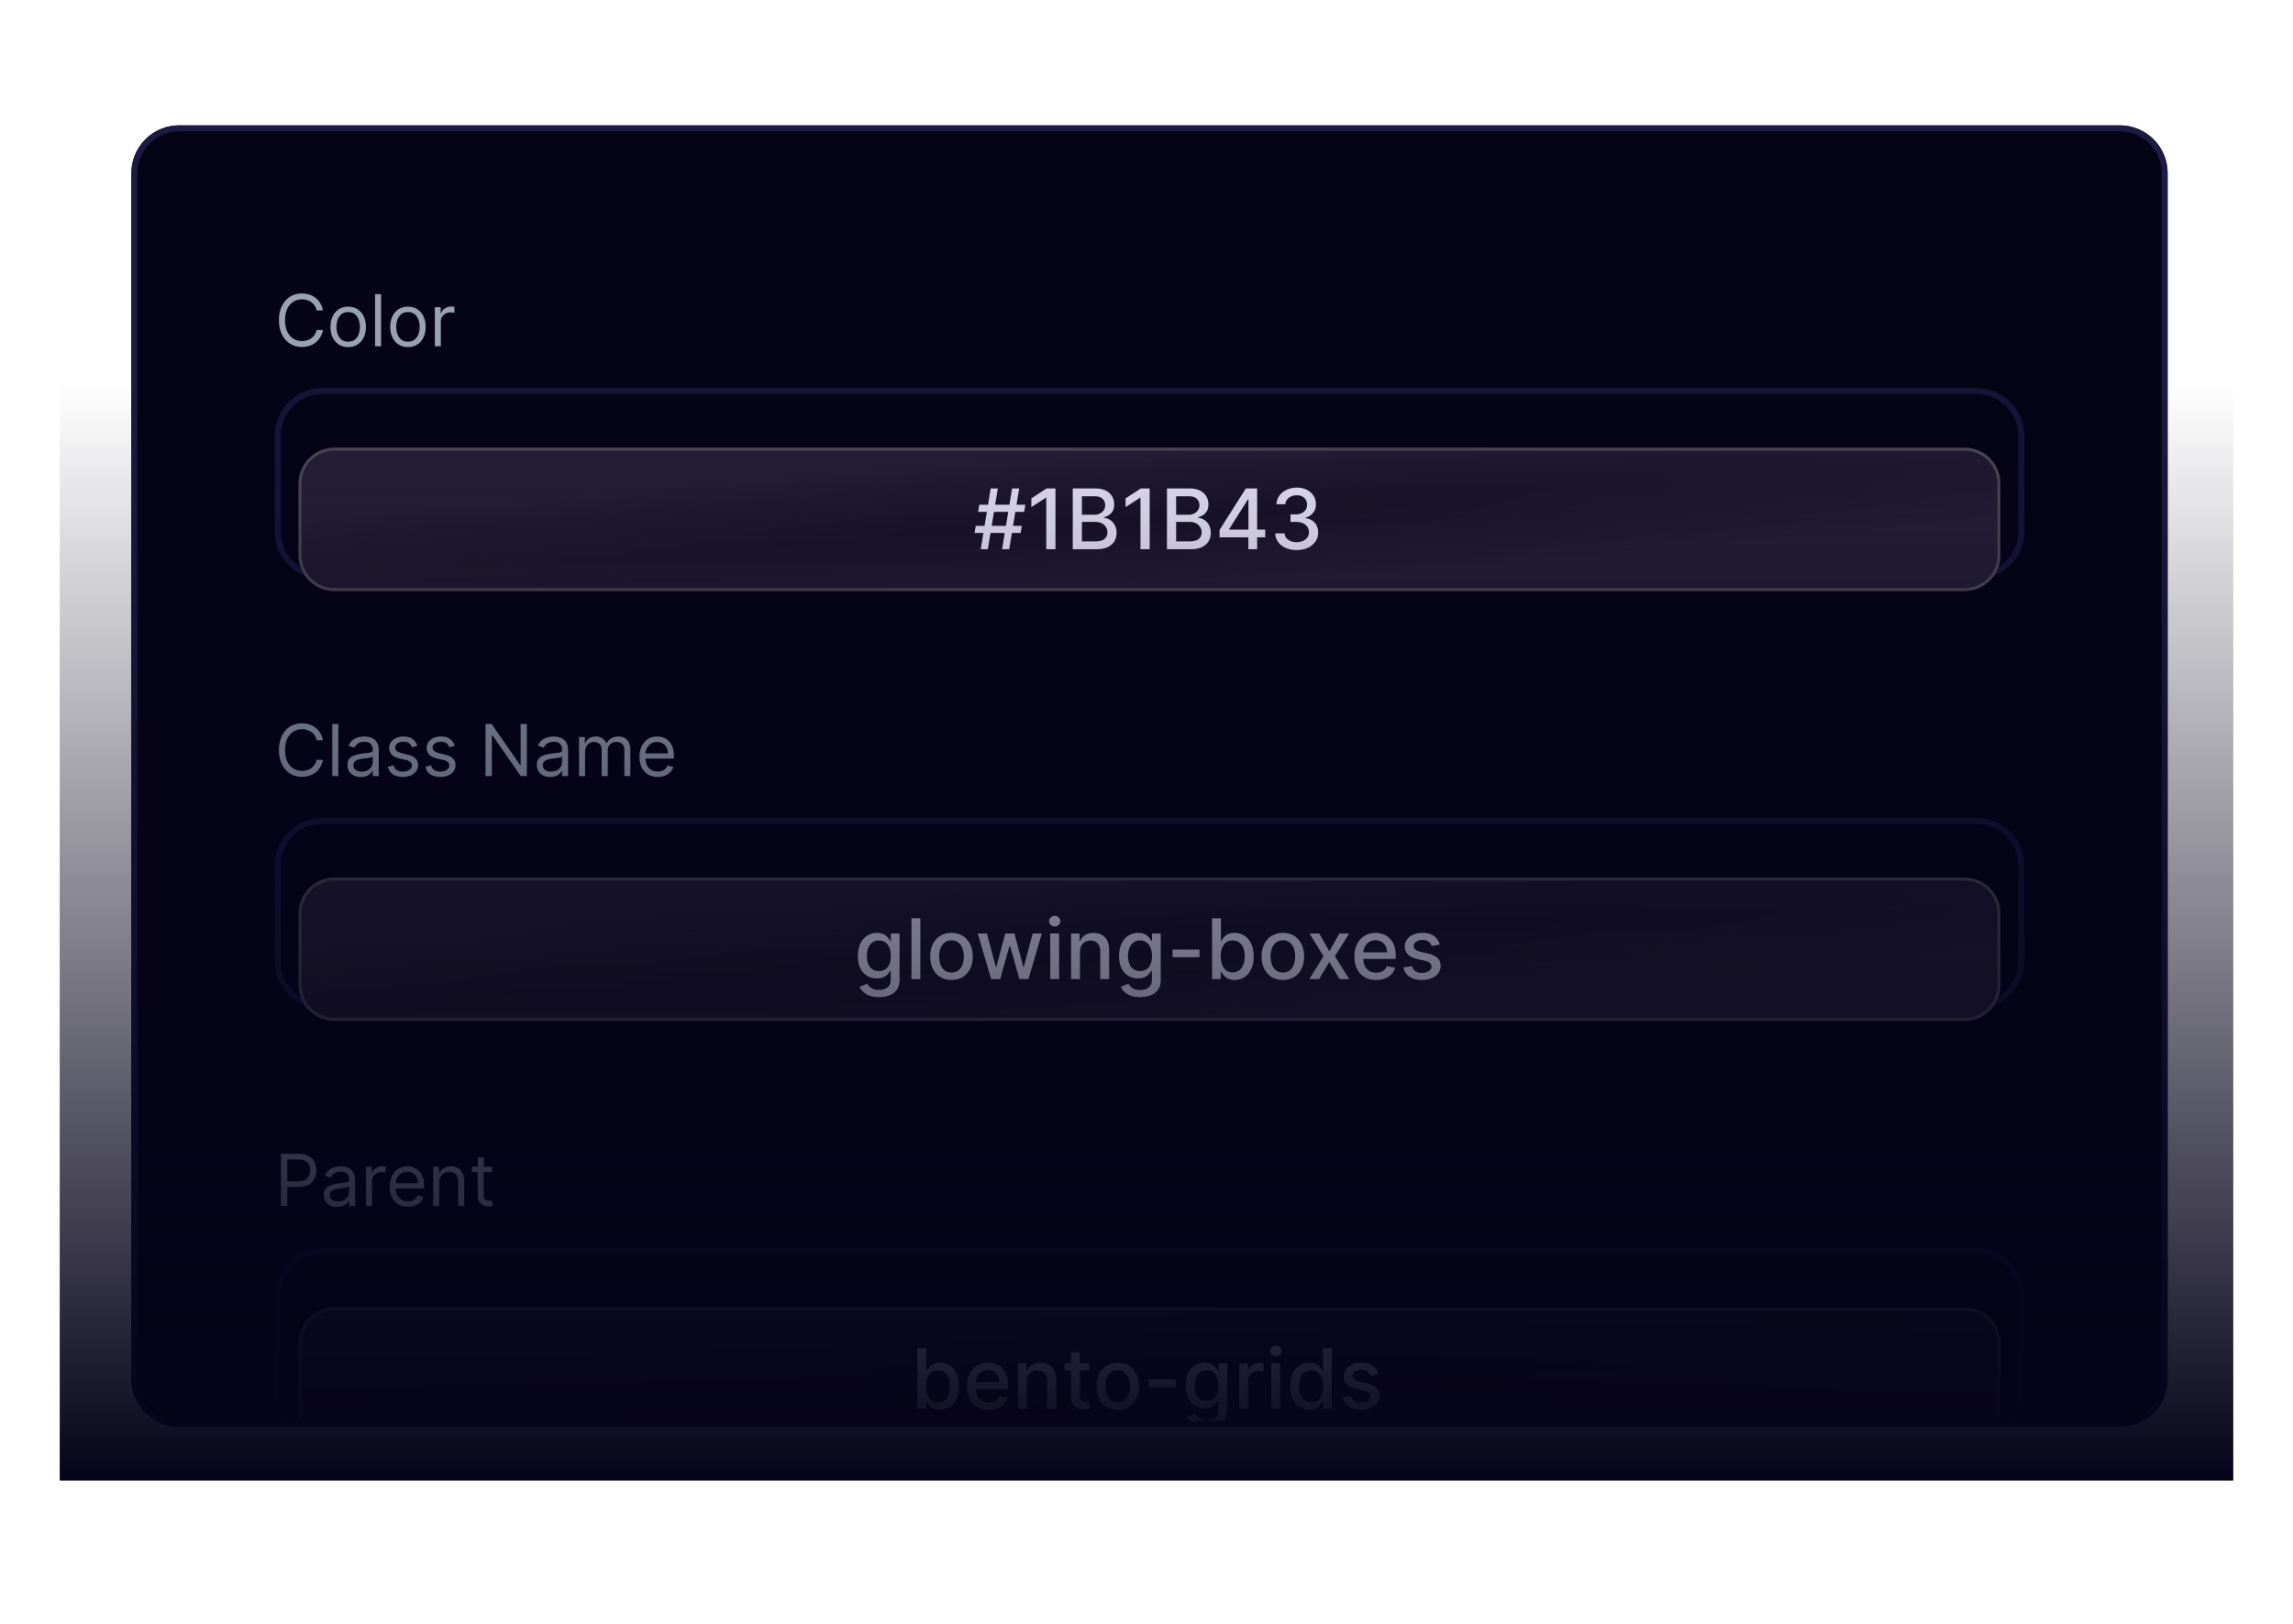
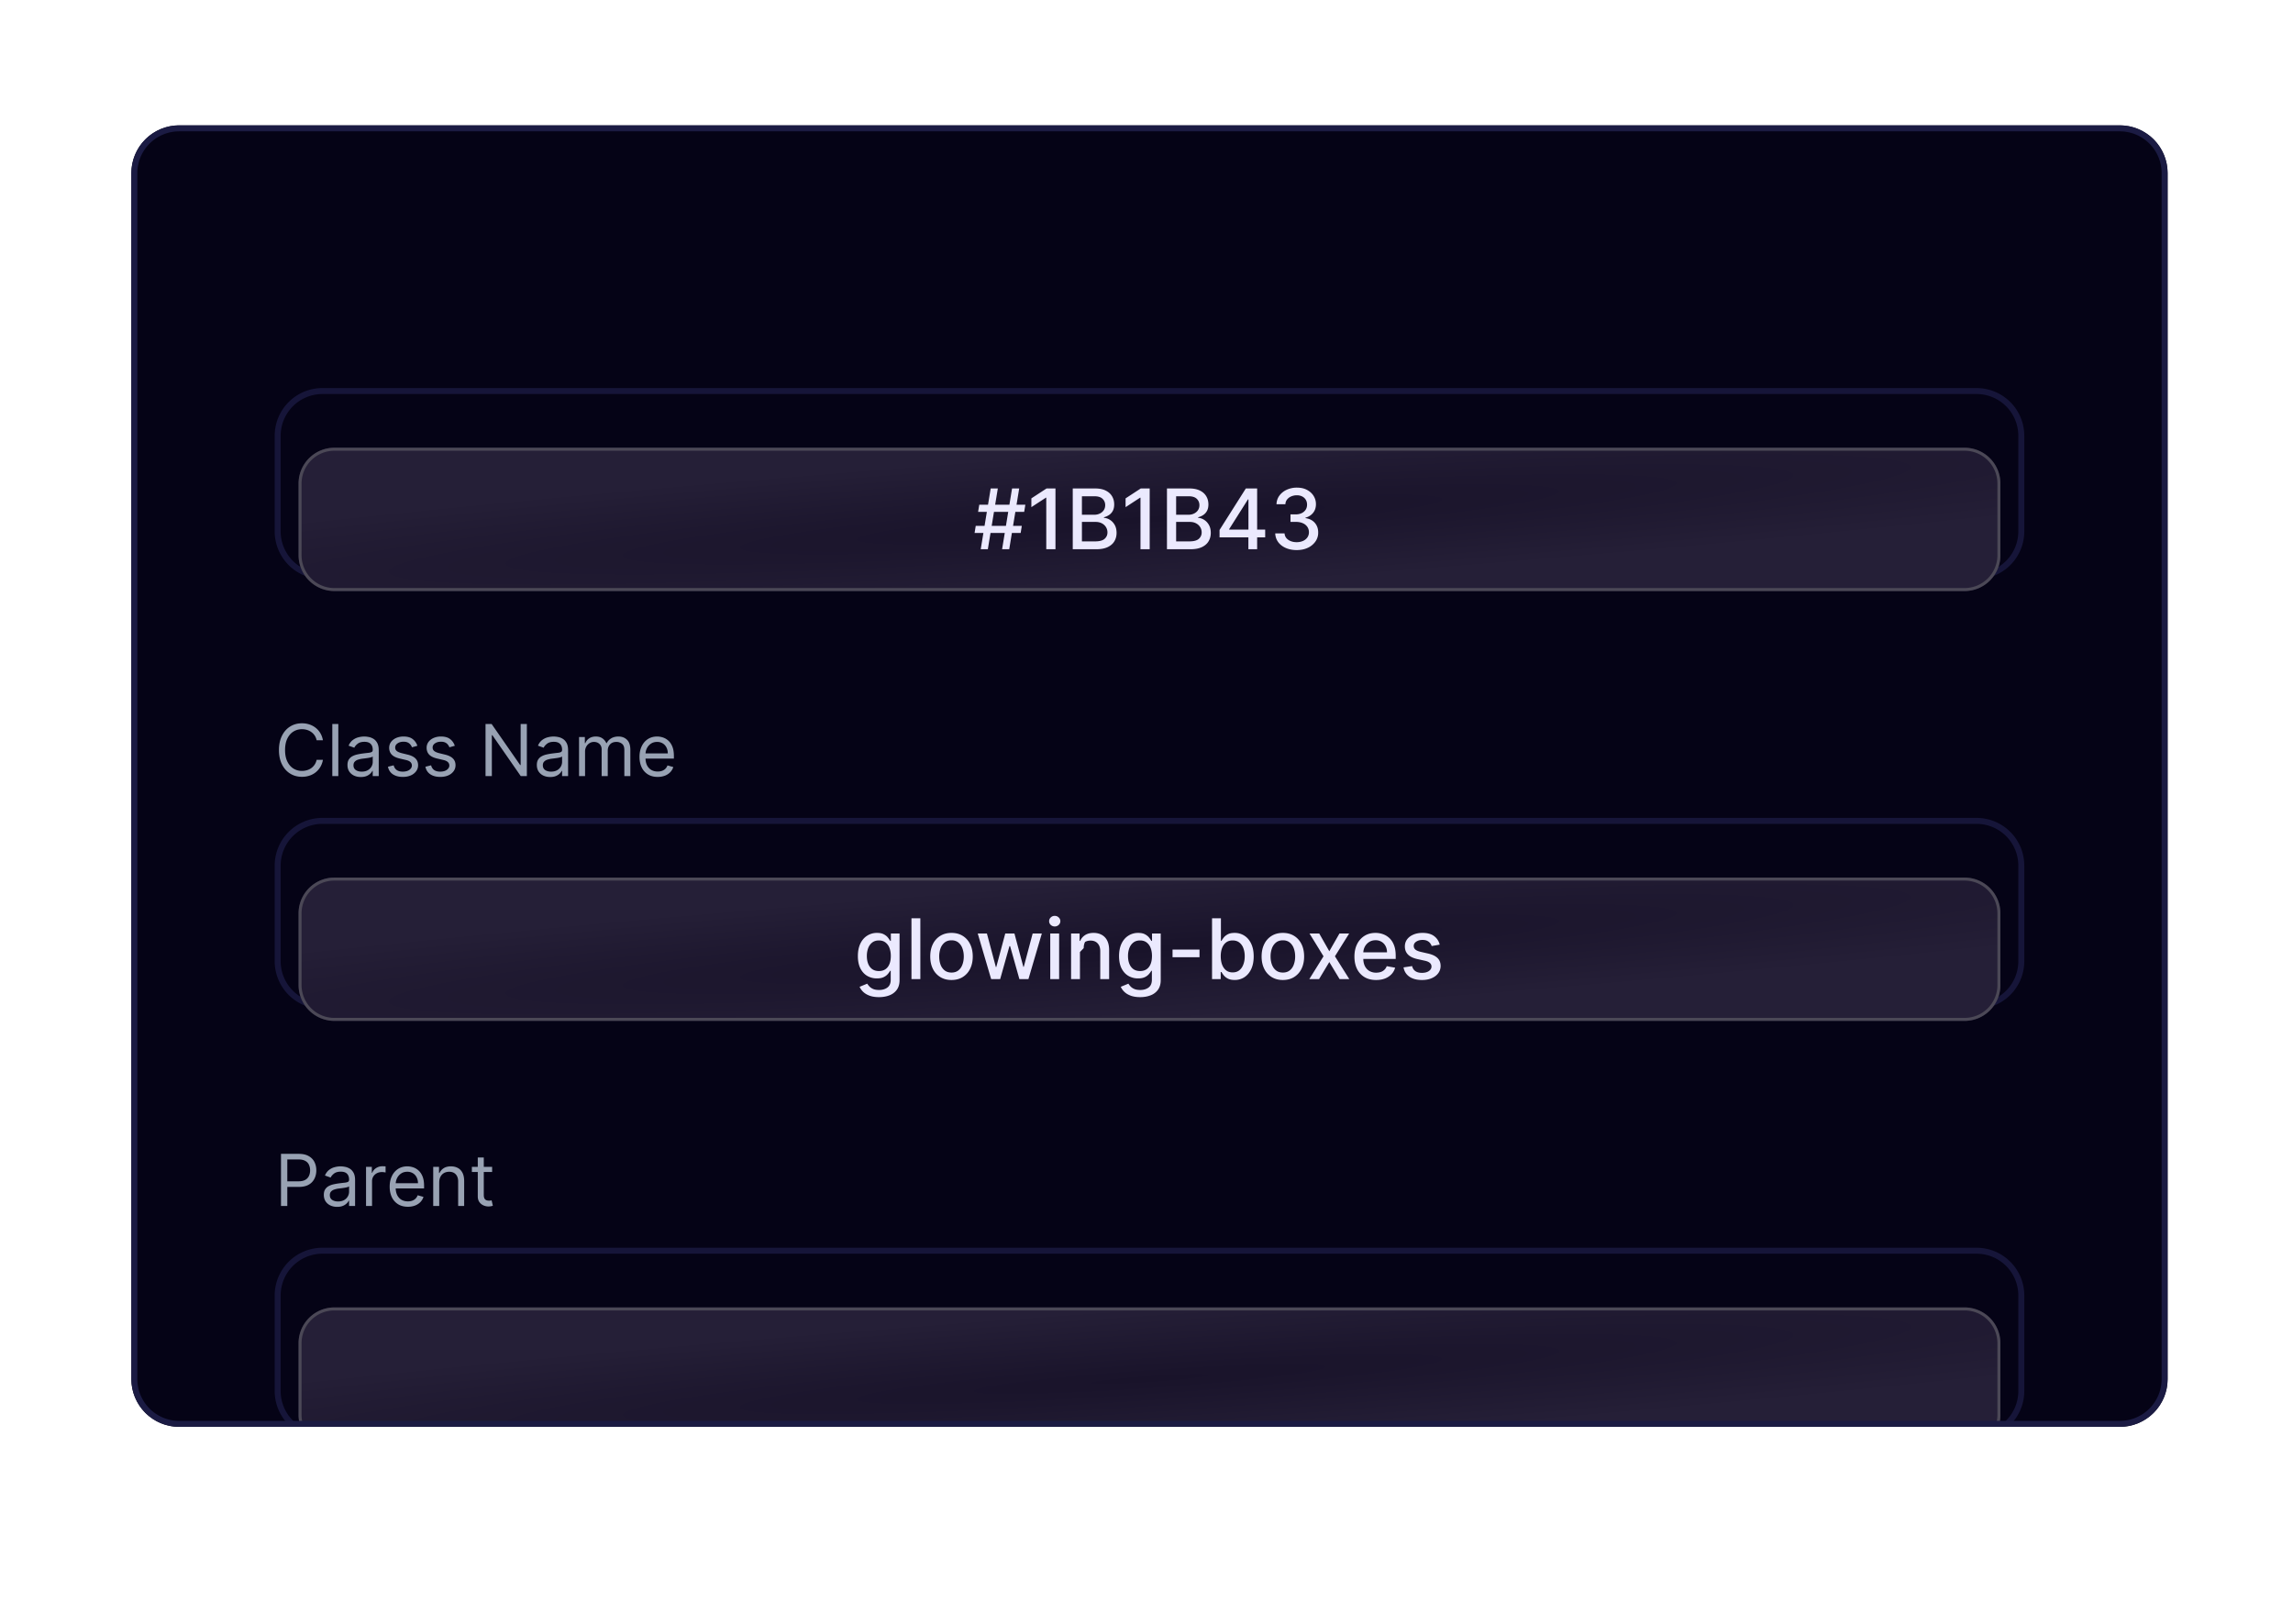
<svg xmlns="http://www.w3.org/2000/svg" width="384" height="272" fill="none">
  <g clip-path="url(#a)">
    <path fill="#050316" d="M22 29a8 8 0 0 1 8-8h325a8 8 0 0 1 8 8v202a8 8 0 0 1-8 8H30a8 8 0 0 1-8-8V29z" />
-     <path fill="#98A2B3" d="M54.08 52h-1.057a2.196 2.196 0 0 0-.89-1.38 2.385 2.385 0 0 0-.73-.359 2.908 2.908 0 0 0-.835-.119c-.528 0-1.007.134-1.436.4-.426.268-.765.661-1.018 1.181-.25.52-.375 1.158-.375 1.913 0 .756.125 1.394.375 1.914.253.52.592.913 1.018 1.18.43.267.908.4 1.436.4.29 0 .568-.04.835-.119.267-.08.51-.197.73-.353a2.245 2.245 0 0 0 .89-1.385h1.056a3.52 3.52 0 0 1-.434 1.197 3.273 3.273 0 0 1-1.837 1.458c-.386.127-.8.191-1.24.191-.744 0-1.406-.181-1.986-.545-.58-.364-1.035-.88-1.367-1.551-.333-.67-.5-1.466-.5-2.387 0-.92.167-1.716.5-2.386.332-.67.788-1.188 1.367-1.551.58-.364 1.242-.546 1.986-.546.44 0 .854.064 1.24.192.39.128.74.316 1.053.563.312.244.574.542.784.895.21.349.355.748.434 1.197zm4.23 6.136c-.59 0-1.11-.14-1.555-.422a2.866 2.866 0 0 1-1.04-1.18c-.247-.506-.37-1.096-.37-1.773 0-.681.123-1.277.37-1.785a2.86 2.86 0 0 1 1.04-1.185c.446-.281.964-.422 1.555-.422.59 0 1.108.14 1.551.422a2.82 2.82 0 0 1 1.04 1.185c.25.508.375 1.104.375 1.785 0 .676-.125 1.267-.375 1.773-.247.506-.594.9-1.04 1.18-.443.282-.96.422-1.551.422zm0-.903c.449 0 .818-.115 1.108-.345.29-.23.504-.533.643-.908.14-.375.21-.781.21-1.219 0-.437-.07-.845-.21-1.223a2.061 2.061 0 0 0-.643-.916c-.29-.233-.66-.35-1.108-.35-.449 0-.818.117-1.108.35a2.06 2.06 0 0 0-.643.916 3.51 3.51 0 0 0-.21 1.223c0 .438.07.844.21 1.22.139.374.353.677.643.907.29.23.66.345 1.108.345zm5.507-7.96V58H62.81v-8.727h1.006zm4.5 8.863c-.59 0-1.108-.14-1.555-.422a2.866 2.866 0 0 1-1.04-1.18c-.246-.506-.37-1.096-.37-1.773 0-.681.123-1.277.37-1.785a2.86 2.86 0 0 1 1.04-1.185c.447-.281.965-.422 1.556-.422.59 0 1.108.14 1.551.422a2.82 2.82 0 0 1 1.04 1.185c.25.508.375 1.104.375 1.785 0 .676-.125 1.267-.375 1.773-.247.506-.594.9-1.04 1.18-.443.282-.96.422-1.551.422zm0-.903c.45 0 .819-.115 1.109-.345.29-.23.504-.533.643-.908.14-.375.21-.781.21-1.219 0-.437-.07-.845-.21-1.223a2.06 2.06 0 0 0-.643-.916c-.29-.233-.66-.35-1.108-.35-.449 0-.818.117-1.108.35a2.06 2.06 0 0 0-.644.916 3.51 3.51 0 0 0-.208 1.223c0 .438.07.844.208 1.22.14.374.354.677.644.907.29.23.659.345 1.108.345zM72.82 58v-6.545h.971v.988h.069c.119-.324.335-.587.647-.788a1.907 1.907 0 0 1 1.057-.303 10.862 10.862 0 0 1 .529.017v1.023a2.982 2.982 0 0 0-.235-.038c-.12-.02-.245-.03-.379-.03-.318 0-.602.067-.852.2a1.47 1.47 0 0 0-.801 1.334V58H72.82z" />
    <path stroke="#161539" d="M54 65.5h277a7.5 7.5 0 0 1 7.5 7.5v16a7.5 7.5 0 0 1-7.5 7.5H54a7.5 7.5 0 0 1-7.5-7.5V73a7.5 7.5 0 0 1 7.5-7.5z" />
    <g filter="url(#b)">
      <path fill="url(#c)" d="M50 75a6 6 0 0 1 6-6h273a6 6 0 0 1 6 6v12a6 6 0 0 1-6 6H56a6 6 0 0 1-6-6V75z" />
      <path stroke="#4B4856" stroke-width=".5" d="M56 69.25h273a5.75 5.75 0 0 1 5.75 5.75v12a5.75 5.75 0 0 1-5.75 5.75H56A5.75 5.75 0 0 1 50.25 87V75A5.75 5.75 0 0 1 56 69.25z" />
      <path fill="#EBE9FE" d="m167.817 86 1.671-10.182h1.193L169.011 86h-1.194zm-4.608-2.724.194-1.194h7.716l-.194 1.194h-7.716zM164.238 86l1.67-10.182h1.194L165.431 86h-1.193zm-.438-6.264.194-1.193h7.716l-.194 1.193H163.8zm12.956-3.918V86h-1.541v-8.64h-.059l-2.437 1.59v-1.47l2.541-1.66h1.496zM179.65 86V75.818h3.729c.722 0 1.32.12 1.794.358.474.236.829.555 1.064.96.236.4.353.853.353 1.357 0 .424-.078.782-.233 1.074-.156.288-.365.52-.627.696a2.75 2.75 0 0 1-.855.378v.1c.338.016.668.125.989.327.325.199.594.482.806.85.212.368.318.816.318 1.343 0 .52-.123.987-.368 1.402-.242.41-.616.737-1.124.979-.507.239-1.155.358-1.943.358h-3.903zm1.536-1.317h2.217c.736 0 1.263-.143 1.581-.428.319-.285.478-.641.478-1.069 0-.321-.082-.616-.244-.885a1.736 1.736 0 0 0-.696-.641c-.298-.16-.653-.239-1.064-.239h-2.272v3.261zm0-4.46h2.058c.345 0 .655-.066.93-.199a1.62 1.62 0 0 0 .661-.557c.166-.242.249-.527.249-.855 0-.42-.148-.774-.443-1.059-.295-.285-.747-.427-1.357-.427h-2.098v3.097zm11.348-4.405V86h-1.541v-8.64h-.06l-2.436 1.59v-1.47l2.54-1.66h1.497zM195.427 86V75.818h3.729c.722 0 1.321.12 1.795.358.474.236.828.555 1.064.96.235.4.353.853.353 1.357 0 .424-.078.782-.234 1.074-.156.288-.365.52-.627.696a2.75 2.75 0 0 1-.855.378v.1c.338.016.668.125.99.327.325.199.593.482.805.85.212.368.318.816.318 1.343 0 .52-.122.987-.368 1.402-.242.41-.616.737-1.123.979-.507.239-1.155.358-1.944.358h-3.903zm1.536-1.317h2.218c.736 0 1.263-.143 1.581-.428.318-.285.477-.641.477-1.069 0-.321-.081-.616-.244-.885a1.736 1.736 0 0 0-.696-.641c-.298-.16-.653-.239-1.064-.239h-2.272v3.261zm0-4.46h2.059c.344 0 .654-.066.929-.199.279-.132.499-.318.662-.557a1.48 1.48 0 0 0 .248-.855c0-.42-.147-.774-.442-1.059-.295-.285-.748-.427-1.358-.427h-2.098v3.097zm7.271 3.788V82.77l4.4-6.95h.98v1.829h-.622l-3.147 4.981v.08h6.031v1.302h-7.642zM209.062 86v-2.367l.01-.566v-7.249h1.456V86h-1.466zm8.091.14c-.683 0-1.293-.118-1.829-.354-.534-.235-.957-.562-1.268-.98a2.6 2.6 0 0 1-.497-1.46h1.561c.02.3.121.563.303.785.186.218.427.388.726.507.298.12.63.179.994.179.401 0 .756-.07 1.064-.209a1.74 1.74 0 0 0 .731-.582 1.48 1.48 0 0 0 .263-.87 1.56 1.56 0 0 0-.263-.9 1.718 1.718 0 0 0-.761-.616c-.331-.15-.732-.224-1.203-.224h-.86v-1.253h.86c.378 0 .709-.068.994-.203.289-.136.514-.325.677-.567.162-.246.243-.532.243-.86 0-.315-.071-.589-.214-.82a1.436 1.436 0 0 0-.596-.552 1.938 1.938 0 0 0-.905-.2 2.35 2.35 0 0 0-.93.185 1.708 1.708 0 0 0-.696.517 1.328 1.328 0 0 0-.288.8h-1.487a2.51 2.51 0 0 1 .488-1.452 3.142 3.142 0 0 1 1.233-.979 4.01 4.01 0 0 1 1.7-.353c.653 0 1.216.128 1.69.383.477.252.845.588 1.104 1.009.262.421.391.882.388 1.382.003.57-.156 1.054-.478 1.452a2.312 2.312 0 0 1-1.272.8v.08c.676.103 1.199.371 1.571.805.374.434.56.973.556 1.616a2.51 2.51 0 0 1-.467 1.506 3.174 3.174 0 0 1-1.278 1.05c-.54.251-1.158.377-1.854.377z" />
    </g>
    <path fill="#98A2B3" d="M54.08 124h-1.057a2.194 2.194 0 0 0-.89-1.381 2.399 2.399 0 0 0-.73-.358 2.929 2.929 0 0 0-.835-.119c-.528 0-1.007.134-1.436.401-.426.267-.765.66-1.018 1.18-.25.52-.375 1.158-.375 1.913 0 .756.125 1.394.375 1.914.253.52.592.913 1.018 1.18.43.267.908.401 1.436.401.29 0 .568-.04.835-.12.267-.079.51-.197.73-.353a2.246 2.246 0 0 0 .89-1.385h1.056a3.509 3.509 0 0 1-.434 1.197 3.274 3.274 0 0 1-1.837 1.458c-.386.127-.8.191-1.24.191-.744 0-1.406-.181-1.986-.545-.58-.364-1.035-.881-1.367-1.551-.333-.671-.5-1.466-.5-2.387 0-.92.167-1.716.5-2.386.332-.67.788-1.188 1.367-1.551.58-.364 1.242-.546 1.986-.546.44 0 .854.064 1.24.192.39.128.74.316 1.053.563a3.2 3.2 0 0 1 .784.895c.21.349.355.748.434 1.197zm2.577-2.727V130H55.65v-8.727h1.006zm3.768 8.88c-.415 0-.791-.078-1.13-.234a1.939 1.939 0 0 1-.805-.686c-.199-.301-.298-.665-.298-1.091 0-.375.074-.679.221-.912.148-.236.346-.42.593-.554a3.12 3.12 0 0 1 .818-.298c.301-.068.604-.122.907-.162.398-.051.72-.09.968-.115.25-.029.432-.075.545-.141.117-.065.175-.179.175-.341v-.034c0-.42-.115-.747-.345-.98-.227-.233-.573-.349-1.036-.349-.48 0-.856.105-1.129.315-.273.21-.464.435-.575.673l-.955-.341c.17-.397.398-.707.682-.929.287-.224.6-.38.938-.468a3.89 3.89 0 0 1 1.005-.137 4 4 0 0 1 .725.077c.275.048.54.149.797.303.258.153.473.385.643.694.17.31.256.725.256 1.245V130h-1.006v-.886h-.051a1.773 1.773 0 0 1-.341.456 1.97 1.97 0 0 1-.635.413c-.264.114-.587.17-.967.17zm.153-.903c.398 0 .733-.078 1.006-.234.275-.157.483-.358.622-.605.142-.248.213-.508.213-.78v-.921c-.043.051-.136.098-.281.141a4.65 4.65 0 0 1-.494.106 21.062 21.062 0 0 1-.964.128 3.89 3.89 0 0 0-.733.166 1.261 1.261 0 0 0-.545.337c-.136.148-.205.349-.205.605 0 .35.13.614.388.793.262.176.593.264.993.264zm9.319-4.33-.904.256a1.69 1.69 0 0 0-.251-.439 1.22 1.22 0 0 0-.443-.358c-.188-.093-.428-.14-.72-.14-.401 0-.735.092-1.002.277-.264.181-.396.413-.396.694 0 .25.09.448.273.593.181.144.465.265.852.362l.971.238c.586.142 1.022.36 1.309.652.287.29.43.664.43 1.121 0 .375-.108.71-.324 1.006a2.156 2.156 0 0 1-.895.699c-.383.17-.83.255-1.338.255-.668 0-1.22-.145-1.657-.434-.438-.29-.715-.713-.832-1.27l.955-.239c.091.352.263.617.516.793.255.176.59.264 1.001.264.469 0 .841-.099 1.117-.298.278-.202.417-.443.417-.725a.762.762 0 0 0-.238-.571c-.16-.156-.404-.272-.733-.349l-1.091-.256c-.6-.142-1.04-.362-1.321-.66-.279-.302-.418-.678-.418-1.13 0-.369.104-.696.311-.98.21-.284.496-.507.857-.669a3.006 3.006 0 0 1 1.236-.243c.647 0 1.156.142 1.525.426.372.285.636.66.793 1.125zm6.27 0-.904.256a1.686 1.686 0 0 0-.252-.439 1.222 1.222 0 0 0-.443-.358c-.187-.093-.427-.14-.72-.14-.4 0-.734.092-1.001.277-.265.181-.397.413-.397.694 0 .25.091.448.273.593.182.144.466.265.852.362l.972.238c.585.142 1.021.36 1.308.652.287.29.43.664.43 1.121 0 .375-.107.71-.323 1.006a2.155 2.155 0 0 1-.895.699c-.384.17-.83.255-1.338.255-.668 0-1.22-.145-1.658-.434-.438-.29-.715-.713-.83-1.27l.954-.239c.09.352.262.617.515.793.256.176.59.264 1.002.264.468 0 .84-.099 1.116-.298.278-.202.418-.443.418-.725a.762.762 0 0 0-.239-.571c-.159-.156-.403-.272-.733-.349l-1.09-.256c-.6-.142-1.04-.362-1.322-.66-.278-.302-.417-.678-.417-1.13 0-.369.103-.696.31-.98.21-.284.496-.507.857-.669a3.007 3.007 0 0 1 1.236-.243c.648 0 1.156.142 1.526.426.372.285.636.66.792 1.125zm12.064-3.647V130H87.21l-4.756-6.852h-.085V130H81.31v-8.727h1.022l4.773 6.869h.085v-6.869h1.04zm3.905 8.88c-.415 0-.791-.078-1.13-.234a1.94 1.94 0 0 1-.805-.686c-.199-.301-.298-.665-.298-1.091 0-.375.074-.679.221-.912.148-.236.346-.42.593-.554a3.12 3.12 0 0 1 .818-.298 10.1 10.1 0 0 1 .907-.162c.398-.051.72-.09.968-.115.25-.029.432-.075.545-.141.117-.065.175-.179.175-.341v-.034c0-.42-.115-.747-.345-.98-.227-.233-.573-.349-1.036-.349-.48 0-.856.105-1.129.315-.273.21-.465.435-.575.673l-.955-.341c.17-.397.398-.707.682-.929.287-.224.6-.38.938-.468a3.89 3.89 0 0 1 1.005-.137 4 4 0 0 1 .725.077c.275.048.54.149.797.303.258.153.473.385.643.694.17.31.256.725.256 1.245V130H94.13v-.886h-.051a1.77 1.77 0 0 1-.341.456c-.16.162-.37.299-.635.413-.264.114-.587.17-.967.17zm.153-.903c.398 0 .733-.078 1.006-.234a1.601 1.601 0 0 0 .835-1.385v-.921c-.043.051-.136.098-.281.141a4.63 4.63 0 0 1-.495.106 21.062 21.062 0 0 1-.963.128 3.89 3.89 0 0 0-.733.166 1.261 1.261 0 0 0-.545.337c-.136.148-.205.349-.205.605 0 .35.13.614.388.793.261.176.592.264.993.264zm4.682.75v-6.545h.972v1.022h.085a1.65 1.65 0 0 1 .66-.814c.305-.196.67-.294 1.096-.294.432 0 .791.098 1.078.294.29.194.515.465.677.814h.069c.167-.338.419-.606.754-.805.335-.202.737-.303 1.206-.303.585 0 1.064.184 1.436.55.372.364.558.93.558 1.7V130h-1.006v-4.381c0-.483-.132-.828-.396-1.035a1.462 1.462 0 0 0-.933-.311c-.46 0-.817.139-1.07.417-.253.276-.379.625-.379 1.049V130h-1.023v-4.483c0-.372-.12-.672-.362-.899-.241-.23-.552-.345-.933-.345-.261 0-.506.069-.733.209a1.575 1.575 0 0 0-.546.579 1.71 1.71 0 0 0-.204.848V130H96.97zm13.174.136c-.63 0-1.174-.139-1.632-.417a2.808 2.808 0 0 1-1.052-1.176c-.245-.506-.367-1.094-.367-1.765 0-.67.122-1.261.367-1.772.247-.515.59-.915 1.031-1.202.443-.29.96-.435 1.551-.435.341 0 .678.057 1.01.171.332.113.635.298.908.554.272.253.49.588.652 1.005.162.418.242.932.242 1.543v.426h-5.045v-.869h4.023c0-.369-.074-.699-.222-.989a1.67 1.67 0 0 0-.622-.686 1.746 1.746 0 0 0-.946-.251c-.401 0-.747.099-1.04.298a1.96 1.96 0 0 0-.669.767 2.254 2.254 0 0 0-.234 1.014v.58c0 .494.085.913.255 1.257.174.341.414.601.721.78.306.176.663.264 1.069.264.264 0 .503-.037.716-.111.216-.077.402-.19.558-.341a1.55 1.55 0 0 0 .363-.571l.971.273a2.158 2.158 0 0 1-.515.869 2.52 2.52 0 0 1-.895.58 3.33 3.33 0 0 1-1.198.204z" />
    <path stroke="#161539" d="M54 137.5h277a7.5 7.5 0 0 1 7.5 7.5v16a7.5 7.5 0 0 1-7.5 7.5H54a7.5 7.5 0 0 1-7.5-7.5v-16a7.5 7.5 0 0 1 7.5-7.5z" />
    <g filter="url(#d)">
      <path fill="url(#e)" d="M50 147a6 6 0 0 1 6-6h273a6 6 0 0 1 6 6v12a6 6 0 0 1-6 6H56a6 6 0 0 1-6-6v-12z" />
      <path stroke="#4B4856" stroke-width=".5" d="M56 141.25h273a5.75 5.75 0 0 1 5.75 5.75v12a5.75 5.75 0 0 1-5.75 5.75H56a5.75 5.75 0 0 1-5.75-5.75v-12a5.75 5.75 0 0 1 5.75-5.75z" />
-       <path fill="#EBE9FE" d="M147.201 161.023c-.607 0-1.129-.08-1.566-.239-.434-.159-.789-.369-1.064-.631a2.645 2.645 0 0 1-.616-.86l1.277-.527c.09.145.209.3.358.462.153.166.358.307.617.423.262.116.598.174 1.009.174.563 0 1.029-.138 1.397-.413.368-.272.552-.706.552-1.303v-1.501h-.095a3.374 3.374 0 0 1-.387.542 2.101 2.101 0 0 1-.687.517c-.291.146-.671.219-1.138.219a3.18 3.18 0 0 1-1.631-.423c-.48-.285-.861-.704-1.143-1.258-.279-.557-.418-1.241-.418-2.053 0-.812.138-1.508.413-2.088.278-.58.659-1.024 1.143-1.332a2.973 2.973 0 0 1 1.646-.468c.474 0 .857.08 1.148.239.292.156.519.338.681.547.166.209.294.392.383.552h.11v-1.238h1.456v7.805c0 .656-.152 1.195-.457 1.616a2.69 2.69 0 0 1-1.238.934c-.517.203-1.1.304-1.75.304zm-.015-4.37c.428 0 .789-.1 1.084-.299.298-.202.524-.49.676-.865.156-.377.234-.83.234-1.357 0-.514-.077-.966-.229-1.357a2.016 2.016 0 0 0-.671-.915c-.295-.222-.66-.333-1.094-.333-.447 0-.82.116-1.119.348-.298.229-.523.54-.676.935a3.715 3.715 0 0 0-.223 1.322c0 .501.076.94.228 1.318.153.377.378.672.676.885.302.212.673.318 1.114.318zm6.94-8.835V158h-1.486v-10.182h1.486zm5.217 10.336c-.716 0-1.341-.164-1.874-.492a3.315 3.315 0 0 1-1.243-1.377c-.295-.59-.443-1.28-.443-2.068 0-.793.148-1.485.443-2.079a3.317 3.317 0 0 1 1.243-1.382c.533-.328 1.158-.492 1.874-.492.716 0 1.341.164 1.874.492.534.329.948.789 1.243 1.382.295.594.443 1.286.443 2.079 0 .788-.148 1.478-.443 2.068a3.315 3.315 0 0 1-1.243 1.377c-.533.328-1.158.492-1.874.492zm.005-1.248c.464 0 .848-.122 1.153-.368.305-.245.531-.571.676-.979.15-.408.224-.857.224-1.347 0-.488-.074-.935-.224-1.343a2.18 2.18 0 0 0-.676-.989c-.305-.249-.689-.373-1.153-.373-.467 0-.855.124-1.164.373a2.237 2.237 0 0 0-.681.989 3.982 3.982 0 0 0-.218 1.343c0 .49.073.939.218 1.347a2.2 2.2 0 0 0 .681.979c.309.246.697.368 1.164.368zm6.637 1.094-2.247-7.636h1.536l1.496 5.608h.075l1.501-5.608h1.537l1.491 5.583h.075l1.486-5.583h1.536L172.229 158h-1.516l-1.551-5.513h-.115L167.496 158h-1.511zm9.897 0v-7.636h1.487V158h-1.487zm.751-8.815a.944.944 0 0 1-.666-.258.84.84 0 0 1-.274-.627c0-.245.091-.454.274-.626a.931.931 0 0 1 .666-.263c.258 0 .479.087.661.263a.82.82 0 0 1 .278.626.834.834 0 0 1-.278.627.929.929 0 0 1-.661.258zm4.222 4.281V158h-1.487v-7.636h1.427v1.243h.095c.175-.405.45-.73.825-.975.378-.245.853-.368 1.427-.368.52 0 .976.11 1.367.328a2.2 2.2 0 0 1 .91.965c.215.427.323.956.323 1.586V158h-1.486v-4.678c0-.554-.145-.986-.433-1.298-.288-.315-.684-.472-1.188-.472-.345 0-.652.074-.92.224a1.599 1.599 0 0 0-.631.656c-.153.285-.229.63-.229 1.034zm10.082 7.557c-.606 0-1.128-.08-1.566-.239-.434-.159-.789-.369-1.064-.631a2.66 2.66 0 0 1-.616-.86l1.278-.527c.089.145.208.3.358.462.152.166.357.307.616.423.262.116.598.174 1.009.174.564 0 1.029-.138 1.397-.413.368-.272.552-.706.552-1.303v-1.501h-.094c-.09.162-.219.343-.388.542a2.107 2.107 0 0 1-.686.517c-.292.146-.671.219-1.139.219a3.177 3.177 0 0 1-1.63-.423c-.481-.285-.862-.704-1.144-1.258-.278-.557-.417-1.241-.417-2.053 0-.812.137-1.508.412-2.088.279-.58.66-1.024 1.144-1.332a2.97 2.97 0 0 1 1.645-.468c.474 0 .857.08 1.149.239.291.156.518.338.681.547.165.209.293.392.383.552h.109v-1.238h1.457v7.805c0 .656-.153 1.195-.458 1.616a2.685 2.685 0 0 1-1.238.934c-.517.203-1.1.304-1.75.304zm-.015-4.37c.428 0 .789-.1 1.084-.299.299-.202.524-.49.676-.865.156-.377.234-.83.234-1.357 0-.514-.076-.966-.229-1.357a2.016 2.016 0 0 0-.671-.915c-.295-.222-.659-.333-1.094-.333-.447 0-.82.116-1.118.348-.298.229-.524.54-.676.935a3.715 3.715 0 0 0-.224 1.322c0 .501.076.94.229 1.318.152.377.377.672.676.885.301.212.673.318 1.113.318zm9.954-3.6v1.288h-4.515v-1.288h4.515zm2.1 4.947v-10.182h1.487v3.784h.089c.086-.16.21-.343.373-.552.162-.209.388-.391.676-.547.288-.159.67-.239 1.143-.239a2.98 2.98 0 0 1 1.651.468c.484.311.863.76 1.139 1.347.278.586.417 1.292.417 2.118 0 .825-.137 1.533-.412 2.123-.276.586-.653 1.039-1.134 1.357a2.935 2.935 0 0 1-1.646.472c-.464 0-.843-.078-1.138-.234a2.152 2.152 0 0 1-.686-.546 4.204 4.204 0 0 1-.383-.557h-.124V158h-1.452zm1.457-3.818c0 .537.078 1.007.233 1.412.156.404.382.721.677.949.294.226.656.338 1.083.338.444 0 .816-.117 1.114-.353.298-.238.524-.561.676-.969.156-.408.234-.867.234-1.377 0-.504-.076-.956-.229-1.357a2.075 2.075 0 0 0-.676-.95c-.298-.232-.671-.348-1.119-.348-.431 0-.795.111-1.093.333-.295.222-.519.532-.672.93-.152.397-.228.862-.228 1.392zm10.404 3.972c-.716 0-1.341-.164-1.874-.492a3.315 3.315 0 0 1-1.243-1.377c-.295-.59-.443-1.28-.443-2.068 0-.793.148-1.485.443-2.079a3.317 3.317 0 0 1 1.243-1.382c.533-.328 1.158-.492 1.874-.492.716 0 1.341.164 1.874.492.534.329.948.789 1.243 1.382.295.594.443 1.286.443 2.079 0 .788-.148 1.478-.443 2.068a3.315 3.315 0 0 1-1.243 1.377c-.533.328-1.158.492-1.874.492zm.005-1.248c.464 0 .848-.122 1.153-.368.305-.245.531-.571.677-.979a3.9 3.9 0 0 0 .223-1.347c0-.488-.074-.935-.223-1.343a2.19 2.19 0 0 0-.677-.989c-.305-.249-.689-.373-1.153-.373-.467 0-.855.124-1.163.373a2.22 2.22 0 0 0-.681.989 3.958 3.958 0 0 0-.219 1.343c0 .49.073.939.219 1.347.149.408.376.734.681.979.308.246.696.368 1.163.368zm6.086-6.542 1.686 2.973 1.7-2.973h1.626l-2.382 3.818L225.96 158h-1.626l-1.72-2.854-1.715 2.854h-1.631l2.376-3.818-2.346-3.818h1.63zm9.528 7.79c-.752 0-1.4-.161-1.943-.482a3.271 3.271 0 0 1-1.253-1.367c-.292-.59-.438-1.281-.438-2.073 0-.783.146-1.472.438-2.069a3.403 3.403 0 0 1 1.233-1.397c.53-.334 1.15-.502 1.859-.502.431 0 .849.071 1.253.214.404.143.767.366 1.089.671.321.305.575.701.76 1.188.186.484.279 1.073.279 1.765v.527h-6.071v-1.113h4.614c0-.391-.079-.738-.239-1.039a1.794 1.794 0 0 0-.671-.721 1.87 1.87 0 0 0-1.004-.264c-.418 0-.782.103-1.094.308a2.079 2.079 0 0 0-.716.796 2.306 2.306 0 0 0-.248 1.059v.87c0 .51.089.944.268 1.302.183.358.436.632.761.821a2.26 2.26 0 0 0 1.138.278c.282 0 .539-.04.771-.119a1.587 1.587 0 0 0 .989-.97l1.407.254a2.552 2.552 0 0 1-.606 1.089 2.953 2.953 0 0 1-1.089.721c-.434.169-.93.253-1.487.253zm10.648-5.926-1.347.239a1.6 1.6 0 0 0-.268-.493 1.335 1.335 0 0 0-.488-.382c-.205-.1-.462-.15-.77-.15-.421 0-.772.095-1.054.284-.282.185-.423.426-.423.721 0 .255.095.46.284.616.189.156.493.284.914.383l1.213.278c.703.163 1.227.413 1.572.751.344.338.517.777.517 1.318 0 .457-.133.865-.398 1.223-.262.354-.628.633-1.099.835-.467.202-1.009.303-1.626.303-.855 0-1.552-.182-2.093-.547-.54-.368-.871-.89-.994-1.566l1.437-.219c.089.375.273.658.552.851.278.189.641.283 1.088.283.488 0 .877-.101 1.169-.303.291-.206.437-.456.437-.751a.78.78 0 0 0-.268-.602c-.176-.162-.446-.285-.811-.367l-1.292-.284c-.713-.162-1.24-.421-1.581-.775-.338-.355-.507-.804-.507-1.348 0-.45.126-.845.378-1.183.251-.338.6-.602 1.044-.79.444-.193.953-.289 1.526-.289.825 0 1.475.179 1.949.537.474.355.787.83.939 1.427z" />
+       <path fill="#EBE9FE" d="M147.201 161.023c-.607 0-1.129-.08-1.566-.239-.434-.159-.789-.369-1.064-.631a2.645 2.645 0 0 1-.616-.86l1.277-.527c.09.145.209.3.358.462.153.166.358.307.617.423.262.116.598.174 1.009.174.563 0 1.029-.138 1.397-.413.368-.272.552-.706.552-1.303v-1.501h-.095a3.374 3.374 0 0 1-.387.542 2.101 2.101 0 0 1-.687.517c-.291.146-.671.219-1.138.219a3.18 3.18 0 0 1-1.631-.423c-.48-.285-.861-.704-1.143-1.258-.279-.557-.418-1.241-.418-2.053 0-.812.138-1.508.413-2.088.278-.58.659-1.024 1.143-1.332a2.973 2.973 0 0 1 1.646-.468c.474 0 .857.08 1.148.239.292.156.519.338.681.547.166.209.294.392.383.552h.11v-1.238h1.456v7.805c0 .656-.152 1.195-.457 1.616a2.69 2.69 0 0 1-1.238.934c-.517.203-1.1.304-1.75.304zm-.015-4.37c.428 0 .789-.1 1.084-.299.298-.202.524-.49.676-.865.156-.377.234-.83.234-1.357 0-.514-.077-.966-.229-1.357a2.016 2.016 0 0 0-.671-.915c-.295-.222-.66-.333-1.094-.333-.447 0-.82.116-1.119.348-.298.229-.523.54-.676.935a3.715 3.715 0 0 0-.223 1.322c0 .501.076.94.228 1.318.153.377.378.672.676.885.302.212.673.318 1.114.318zm6.94-8.835V158h-1.486v-10.182h1.486zm5.217 10.336c-.716 0-1.341-.164-1.874-.492a3.315 3.315 0 0 1-1.243-1.377c-.295-.59-.443-1.28-.443-2.068 0-.793.148-1.485.443-2.079a3.317 3.317 0 0 1 1.243-1.382c.533-.328 1.158-.492 1.874-.492.716 0 1.341.164 1.874.492.534.329.948.789 1.243 1.382.295.594.443 1.286.443 2.079 0 .788-.148 1.478-.443 2.068a3.315 3.315 0 0 1-1.243 1.377c-.533.328-1.158.492-1.874.492zm.005-1.248c.464 0 .848-.122 1.153-.368.305-.245.531-.571.676-.979.15-.408.224-.857.224-1.347 0-.488-.074-.935-.224-1.343a2.18 2.18 0 0 0-.676-.989c-.305-.249-.689-.373-1.153-.373-.467 0-.855.124-1.164.373a2.237 2.237 0 0 0-.681.989 3.982 3.982 0 0 0-.218 1.343c0 .49.073.939.218 1.347a2.2 2.2 0 0 0 .681.979c.309.246.697.368 1.164.368zm6.637 1.094-2.247-7.636h1.536l1.496 5.608h.075l1.501-5.608h1.537l1.491 5.583h.075l1.486-5.583h1.536L172.229 158h-1.516l-1.551-5.513h-.115L167.496 158h-1.511zm9.897 0v-7.636h1.487V158h-1.487zm.751-8.815a.944.944 0 0 1-.666-.258.84.84 0 0 1-.274-.627c0-.245.091-.454.274-.626a.931.931 0 0 1 .666-.263c.258 0 .479.087.661.263a.82.82 0 0 1 .278.626.834.834 0 0 1-.278.627.929.929 0 0 1-.661.258zm4.222 4.281V158h-1.487v-7.636h1.427v1.243h.095c.175-.405.45-.73.825-.975.378-.245.853-.368 1.427-.368.52 0 .976.11 1.367.328a2.2 2.2 0 0 1 .91.965c.215.427.323.956.323 1.586V158h-1.486v-4.678c0-.554-.145-.986-.433-1.298-.288-.315-.684-.472-1.188-.472-.345 0-.652.074-.92.224c-.153.285-.229.63-.229 1.034zm10.082 7.557c-.606 0-1.128-.08-1.566-.239-.434-.159-.789-.369-1.064-.631a2.66 2.66 0 0 1-.616-.86l1.278-.527c.089.145.208.3.358.462.152.166.357.307.616.423.262.116.598.174 1.009.174.564 0 1.029-.138 1.397-.413.368-.272.552-.706.552-1.303v-1.501h-.094c-.09.162-.219.343-.388.542a2.107 2.107 0 0 1-.686.517c-.292.146-.671.219-1.139.219a3.177 3.177 0 0 1-1.63-.423c-.481-.285-.862-.704-1.144-1.258-.278-.557-.417-1.241-.417-2.053 0-.812.137-1.508.412-2.088.279-.58.66-1.024 1.144-1.332a2.97 2.97 0 0 1 1.645-.468c.474 0 .857.08 1.149.239.291.156.518.338.681.547.165.209.293.392.383.552h.109v-1.238h1.457v7.805c0 .656-.153 1.195-.458 1.616a2.685 2.685 0 0 1-1.238.934c-.517.203-1.1.304-1.75.304zm-.015-4.37c.428 0 .789-.1 1.084-.299.299-.202.524-.49.676-.865.156-.377.234-.83.234-1.357 0-.514-.076-.966-.229-1.357a2.016 2.016 0 0 0-.671-.915c-.295-.222-.659-.333-1.094-.333-.447 0-.82.116-1.118.348-.298.229-.524.54-.676.935a3.715 3.715 0 0 0-.224 1.322c0 .501.076.94.229 1.318.152.377.377.672.676.885.301.212.673.318 1.113.318zm9.954-3.6v1.288h-4.515v-1.288h4.515zm2.1 4.947v-10.182h1.487v3.784h.089c.086-.16.21-.343.373-.552.162-.209.388-.391.676-.547.288-.159.67-.239 1.143-.239a2.98 2.98 0 0 1 1.651.468c.484.311.863.76 1.139 1.347.278.586.417 1.292.417 2.118 0 .825-.137 1.533-.412 2.123-.276.586-.653 1.039-1.134 1.357a2.935 2.935 0 0 1-1.646.472c-.464 0-.843-.078-1.138-.234a2.152 2.152 0 0 1-.686-.546 4.204 4.204 0 0 1-.383-.557h-.124V158h-1.452zm1.457-3.818c0 .537.078 1.007.233 1.412.156.404.382.721.677.949.294.226.656.338 1.083.338.444 0 .816-.117 1.114-.353.298-.238.524-.561.676-.969.156-.408.234-.867.234-1.377 0-.504-.076-.956-.229-1.357a2.075 2.075 0 0 0-.676-.95c-.298-.232-.671-.348-1.119-.348-.431 0-.795.111-1.093.333-.295.222-.519.532-.672.93-.152.397-.228.862-.228 1.392zm10.404 3.972c-.716 0-1.341-.164-1.874-.492a3.315 3.315 0 0 1-1.243-1.377c-.295-.59-.443-1.28-.443-2.068 0-.793.148-1.485.443-2.079a3.317 3.317 0 0 1 1.243-1.382c.533-.328 1.158-.492 1.874-.492.716 0 1.341.164 1.874.492.534.329.948.789 1.243 1.382.295.594.443 1.286.443 2.079 0 .788-.148 1.478-.443 2.068a3.315 3.315 0 0 1-1.243 1.377c-.533.328-1.158.492-1.874.492zm.005-1.248c.464 0 .848-.122 1.153-.368.305-.245.531-.571.677-.979a3.9 3.9 0 0 0 .223-1.347c0-.488-.074-.935-.223-1.343a2.19 2.19 0 0 0-.677-.989c-.305-.249-.689-.373-1.153-.373-.467 0-.855.124-1.163.373a2.22 2.22 0 0 0-.681.989 3.958 3.958 0 0 0-.219 1.343c0 .49.073.939.219 1.347.149.408.376.734.681.979.308.246.696.368 1.163.368zm6.086-6.542 1.686 2.973 1.7-2.973h1.626l-2.382 3.818L225.96 158h-1.626l-1.72-2.854-1.715 2.854h-1.631l2.376-3.818-2.346-3.818h1.63zm9.528 7.79c-.752 0-1.4-.161-1.943-.482a3.271 3.271 0 0 1-1.253-1.367c-.292-.59-.438-1.281-.438-2.073 0-.783.146-1.472.438-2.069a3.403 3.403 0 0 1 1.233-1.397c.53-.334 1.15-.502 1.859-.502.431 0 .849.071 1.253.214.404.143.767.366 1.089.671.321.305.575.701.76 1.188.186.484.279 1.073.279 1.765v.527h-6.071v-1.113h4.614c0-.391-.079-.738-.239-1.039a1.794 1.794 0 0 0-.671-.721 1.87 1.87 0 0 0-1.004-.264c-.418 0-.782.103-1.094.308a2.079 2.079 0 0 0-.716.796 2.306 2.306 0 0 0-.248 1.059v.87c0 .51.089.944.268 1.302.183.358.436.632.761.821a2.26 2.26 0 0 0 1.138.278c.282 0 .539-.04.771-.119a1.587 1.587 0 0 0 .989-.97l1.407.254a2.552 2.552 0 0 1-.606 1.089 2.953 2.953 0 0 1-1.089.721c-.434.169-.93.253-1.487.253zm10.648-5.926-1.347.239a1.6 1.6 0 0 0-.268-.493 1.335 1.335 0 0 0-.488-.382c-.205-.1-.462-.15-.77-.15-.421 0-.772.095-1.054.284-.282.185-.423.426-.423.721 0 .255.095.46.284.616.189.156.493.284.914.383l1.213.278c.703.163 1.227.413 1.572.751.344.338.517.777.517 1.318 0 .457-.133.865-.398 1.223-.262.354-.628.633-1.099.835-.467.202-1.009.303-1.626.303-.855 0-1.552-.182-2.093-.547-.54-.368-.871-.89-.994-1.566l1.437-.219c.089.375.273.658.552.851.278.189.641.283 1.088.283.488 0 .877-.101 1.169-.303.291-.206.437-.456.437-.751a.78.78 0 0 0-.268-.602c-.176-.162-.446-.285-.811-.367l-1.292-.284c-.713-.162-1.24-.421-1.581-.775-.338-.355-.507-.804-.507-1.348 0-.45.126-.845.378-1.183.251-.338.6-.602 1.044-.79.444-.193.953-.289 1.526-.289.825 0 1.475.179 1.949.537.474.355.787.83.939 1.427z" />
    </g>
    <path fill="#98A2B3" d="M47.057 202v-8.727h2.949c.684 0 1.244.123 1.679.37.437.245.761.576.971.993.21.418.316.884.316 1.398 0 .514-.105.982-.316 1.402a2.341 2.341 0 0 1-.963 1.006c-.434.247-.991.37-1.67.37h-2.114v-.937h2.08c.468 0 .845-.081 1.129-.243a1.45 1.45 0 0 0 .618-.656c.13-.279.196-.592.196-.942a2.17 2.17 0 0 0-.196-.937 1.396 1.396 0 0 0-.622-.648c-.287-.159-.668-.239-1.142-.239h-1.858V202h-1.057zm9.407.153c-.415 0-.791-.078-1.13-.234a1.94 1.94 0 0 1-.805-.686c-.199-.301-.298-.665-.298-1.091 0-.375.074-.679.221-.912.148-.236.346-.42.593-.554a3.12 3.12 0 0 1 .818-.298 10.1 10.1 0 0 1 .908-.162c.397-.051.72-.09.967-.115.25-.029.432-.075.545-.141.117-.065.175-.179.175-.341v-.034c0-.42-.115-.747-.345-.98-.227-.233-.572-.349-1.036-.349-.48 0-.856.105-1.129.315-.273.21-.464.435-.575.673l-.955-.341c.17-.397.398-.707.682-.929.287-.224.6-.38.938-.468a3.89 3.89 0 0 1 1.005-.137 4 4 0 0 1 .725.077c.275.048.54.149.797.303.258.153.473.385.643.694.17.31.256.725.256 1.245V202h-1.006v-.886h-.051a1.775 1.775 0 0 1-.34.456 1.99 1.99 0 0 1-.636.413c-.264.114-.587.17-.967.17zm.153-.903c.398 0 .733-.078 1.006-.234a1.602 1.602 0 0 0 .835-1.385v-.921c-.042.051-.136.098-.281.141a4.63 4.63 0 0 1-.495.106 20.937 20.937 0 0 1-.963.128 3.89 3.89 0 0 0-.733.166 1.261 1.261 0 0 0-.545.337c-.136.148-.205.349-.205.605 0 .35.13.614.388.793.262.176.593.264.993.264zm4.682.75v-6.545h.972v.988h.068c.12-.324.335-.586.648-.788a1.904 1.904 0 0 1 1.057-.303 10.862 10.862 0 0 1 .528.017v1.023a3.325 3.325 0 0 0-.234-.038c-.12-.02-.246-.03-.38-.03-.318 0-.602.067-.852.2a1.468 1.468 0 0 0-.801 1.334V202h-1.006zm7.01.136c-.63 0-1.174-.139-1.632-.417a2.807 2.807 0 0 1-1.052-1.176c-.245-.506-.367-1.094-.367-1.765 0-.67.122-1.261.367-1.772a2.888 2.888 0 0 1 1.03-1.202c.444-.29.961-.435 1.552-.435.34 0 .678.057 1.01.171.332.113.635.298.908.554.272.253.49.588.652 1.005.162.418.242.932.242 1.543v.426h-5.045v-.869h4.023a2.15 2.15 0 0 0-.222-.989 1.671 1.671 0 0 0-.622-.686 1.748 1.748 0 0 0-.946-.251c-.4 0-.747.099-1.04.298a1.96 1.96 0 0 0-.669.767 2.252 2.252 0 0 0-.234 1.014v.58c0 .494.085.913.255 1.257.174.341.414.601.72.78.307.176.664.264 1.07.264.264 0 .503-.037.716-.111.216-.077.402-.19.558-.341a1.55 1.55 0 0 0 .363-.571l.971.273a2.157 2.157 0 0 1-.515.869 2.52 2.52 0 0 1-.895.58 3.326 3.326 0 0 1-1.198.204zm5.246-4.074V202h-1.006v-6.545h.972v1.022h.085a1.88 1.88 0 0 1 .699-.801c.313-.204.716-.307 1.21-.307.444 0 .831.091 1.164.273.332.179.59.452.775.818.185.364.277.824.277 1.381V202h-1.005v-4.091c0-.514-.134-.915-.401-1.202-.267-.289-.634-.434-1.1-.434-.32 0-.607.069-.86.209-.25.139-.448.342-.593.609-.145.267-.217.591-.217.971zm8.86-2.607v.852h-3.392v-.852h3.392zm-2.403-1.569h1.006v6.239c0 .284.04.497.123.639a.64.64 0 0 0 .324.281c.134.046.274.069.422.069.11 0 .202-.006.273-.017l.17-.035.205.904a2.193 2.193 0 0 1-.75.119c-.284 0-.563-.061-.835-.183a1.657 1.657 0 0 1-.674-.558c-.176-.25-.264-.566-.264-.946v-6.512z" />
    <path stroke="#161539" d="M54 209.5h277a7.5 7.5 0 0 1 7.5 7.5v16a7.5 7.5 0 0 1-7.5 7.5H54a7.5 7.5 0 0 1-7.5-7.5v-16a7.5 7.5 0 0 1 7.5-7.5z" />
    <g filter="url(#f)">
      <path fill="url(#g)" d="M50 219a6 6 0 0 1 6-6h273a6 6 0 0 1 6 6v12a6 6 0 0 1-6 6H56a6 6 0 0 1-6-6v-12z" />
      <path stroke="#4B4856" stroke-width=".5" d="M56 213.25h273a5.75 5.75 0 0 1 5.75 5.75v12a5.75 5.75 0 0 1-5.75 5.75H56a5.75 5.75 0 0 1-5.75-5.75v-12a5.75 5.75 0 0 1 5.75-5.75z" />
-       <path fill="#EBE9FE" d="M153.619 230v-10.182h1.486v3.784h.09c.086-.16.21-.343.372-.552.163-.209.388-.391.677-.547.288-.159.669-.239 1.143-.239a2.98 2.98 0 0 1 1.651.468c.484.311.863.76 1.138 1.347.279.586.418 1.292.418 2.118 0 .825-.138 1.533-.413 2.123-.275.586-.653 1.039-1.133 1.357a2.937 2.937 0 0 1-1.646.472c-.464 0-.844-.078-1.139-.234a2.164 2.164 0 0 1-.686-.546 4.185 4.185 0 0 1-.382-.557h-.125V230h-1.451zm1.456-3.818c0 .537.078 1.007.234 1.412.156.404.381.721.676.949.295.226.656.338 1.084.338.444 0 .815-.117 1.114-.353a2.19 2.19 0 0 0 .676-.969c.155-.408.233-.867.233-1.377 0-.504-.076-.956-.228-1.357a2.09 2.09 0 0 0-.676-.95c-.299-.232-.672-.348-1.119-.348-.431 0-.796.111-1.094.333-.295.222-.519.532-.671.93-.152.397-.229.862-.229 1.392zm10.479 3.972c-.752 0-1.4-.161-1.944-.482a3.278 3.278 0 0 1-1.253-1.367c-.291-.59-.437-1.281-.437-2.073 0-.783.146-1.472.437-2.069a3.403 3.403 0 0 1 1.233-1.397c.531-.334 1.15-.502 1.86-.502.431 0 .848.071 1.253.214.404.143.767.366 1.088.671.322.305.575.701.761 1.188.186.484.278 1.073.278 1.765v.527h-6.07v-1.113h4.614c0-.391-.08-.738-.239-1.039a1.801 1.801 0 0 0-.671-.721 1.873 1.873 0 0 0-1.004-.264c-.418 0-.783.103-1.094.308a2.079 2.079 0 0 0-.716.796 2.294 2.294 0 0 0-.249 1.059v.87c0 .51.09.944.269 1.302.182.358.436.632.761.821.324.185.704.278 1.138.278.282 0 .539-.04.771-.119a1.589 1.589 0 0 0 .989-.97l1.407.254a2.554 2.554 0 0 1-.607 1.089 2.949 2.949 0 0 1-1.088.721c-.435.169-.93.253-1.487.253zm6.412-4.688V230h-1.486v-7.636h1.427v1.243h.094c.176-.405.451-.73.825-.975.378-.245.854-.368 1.427-.368.521 0 .976.11 1.367.328.391.216.695.537.91.965.216.427.323.956.323 1.586V230h-1.486v-4.678c0-.554-.144-.986-.433-1.298-.288-.315-.684-.472-1.188-.472-.345 0-.651.074-.92.224a1.605 1.605 0 0 0-.631.656c-.153.285-.229.63-.229 1.034zm10.446-3.102v1.193h-4.172v-1.193h4.172zm-3.053-1.83h1.487v7.224c0 .288.043.505.129.651a.67.67 0 0 0 .333.293c.139.05.29.075.452.075.12 0 .224-.008.314-.025.089-.016.159-.03.208-.04l.269 1.228a2.928 2.928 0 0 1-.965.159 2.62 2.62 0 0 1-1.093-.208 1.876 1.876 0 0 1-.821-.677c-.209-.304-.313-.687-.313-1.148v-7.532zm7.832 9.62c-.716 0-1.341-.164-1.875-.492a3.322 3.322 0 0 1-1.243-1.377c-.295-.59-.442-1.28-.442-2.068 0-.793.147-1.485.442-2.079a3.323 3.323 0 0 1 1.243-1.382c.534-.328 1.159-.492 1.875-.492.715 0 1.34.164 1.874.492.533.329.948.789 1.243 1.382.295.594.442 1.286.442 2.079 0 .788-.147 1.478-.442 2.068a3.322 3.322 0 0 1-1.243 1.377c-.534.328-1.159.492-1.874.492zm.004-1.248c.465 0 .849-.122 1.154-.368.305-.245.53-.571.676-.979a3.9 3.9 0 0 0 .224-1.347c0-.488-.075-.935-.224-1.343a2.188 2.188 0 0 0-.676-.989c-.305-.249-.689-.373-1.154-.373-.467 0-.855.124-1.163.373a2.22 2.22 0 0 0-.681.989 3.958 3.958 0 0 0-.219 1.343c0 .49.073.939.219 1.347.149.408.376.734.681.979.308.246.696.368 1.163.368zm9.714-3.853v1.288h-4.514v-1.288h4.514zm5.183 7.97c-.607 0-1.129-.08-1.566-.239-.435-.159-.789-.369-1.064-.631a2.663 2.663 0 0 1-.617-.86l1.278-.527c.089.145.209.3.358.462.152.166.358.307.616.423.262.116.599.174 1.01.174.563 0 1.029-.138 1.397-.413.367-.272.551-.706.551-1.303v-1.501h-.094c-.09.162-.219.343-.388.542a2.096 2.096 0 0 1-.686.517c-.292.146-.671.219-1.138.219a3.178 3.178 0 0 1-1.631-.423c-.481-.285-.862-.704-1.144-1.258-.278-.557-.417-1.241-.417-2.053 0-.812.137-1.508.412-2.088.279-.58.66-1.024 1.144-1.332a2.97 2.97 0 0 1 1.646-.468c.473 0 .856.08 1.148.239.292.156.519.338.681.547.166.209.293.392.383.552h.109v-1.238h1.457v7.805c0 .656-.153 1.195-.457 1.616a2.69 2.69 0 0 1-1.238.934c-.517.203-1.101.304-1.75.304zm-.015-4.37c.427 0 .789-.1 1.084-.299a1.86 1.86 0 0 0 .676-.865c.155-.377.233-.83.233-1.357 0-.514-.076-.966-.228-1.357a2.025 2.025 0 0 0-.672-.915c-.295-.222-.659-.333-1.093-.333-.448 0-.821.116-1.119.348-.298.229-.524.54-.676.935a3.715 3.715 0 0 0-.224 1.322c0 .501.076.94.229 1.318.152.377.378.672.676.885.302.212.673.318 1.114.318zm5.454 1.347v-7.636h1.436v1.213h.08c.139-.411.384-.734.736-.97a2.107 2.107 0 0 1 1.203-.358 7.15 7.15 0 0 1 .631.035v1.422a2.572 2.572 0 0 0-.318-.055 3.058 3.058 0 0 0-.457-.035 1.94 1.94 0 0 0-.94.224 1.66 1.66 0 0 0-.885 1.497V230h-1.486zm5.373 0v-7.636h1.486V230h-1.486zm.75-8.815a.947.947 0 0 1-.666-.258.843.843 0 0 1-.273-.627.83.83 0 0 1 .273-.626.934.934 0 0 1 .666-.263c.259 0 .479.087.662.263a.824.824 0 0 1 .278.626.837.837 0 0 1-.278.627.93.93 0 0 1-.662.258zm5.595 8.964a2.958 2.958 0 0 1-1.651-.472c-.481-.318-.858-.771-1.134-1.357-.271-.59-.407-1.298-.407-2.123 0-.826.137-1.532.412-2.118.279-.587.66-1.036 1.144-1.347a2.97 2.97 0 0 1 1.646-.468c.473 0 .855.08 1.143.239.292.156.517.338.676.547.163.209.288.392.378.552h.089v-3.784h1.487V230h-1.452v-1.188h-.124a4.02 4.02 0 0 1-.388.557 2.152 2.152 0 0 1-.686.546c-.292.156-.669.234-1.133.234zm.328-1.268c.427 0 .789-.112 1.084-.338.298-.228.523-.545.676-.949.155-.405.233-.875.233-1.412 0-.53-.076-.995-.228-1.392-.153-.398-.377-.708-.672-.93-.295-.222-.659-.333-1.093-.333-.448 0-.821.116-1.119.348a2.127 2.127 0 0 0-.676.95 3.874 3.874 0 0 0-.224 1.357c0 .51.076.969.229 1.377.152.408.378.731.676.969.302.236.673.353 1.114.353zm11.299-4.653-1.347.239a1.603 1.603 0 0 0-.269-.493 1.33 1.33 0 0 0-.487-.382c-.206-.1-.462-.15-.771-.15-.421 0-.772.095-1.054.284-.281.185-.422.426-.422.721 0 .255.094.46.283.616.189.156.494.284.915.383l1.213.278c.703.163 1.226.413 1.571.751s.517.777.517 1.318c0 .457-.133.865-.398 1.223-.262.354-.628.633-1.098.835-.468.202-1.01.303-1.626.303-.855 0-1.553-.182-2.093-.547-.54-.368-.872-.89-.994-1.566l1.436-.219c.09.375.274.658.552.851.279.189.641.283 1.089.283.487 0 .877-.101 1.168-.303.292-.206.438-.456.438-.751a.782.782 0 0 0-.269-.602c-.175-.162-.445-.285-.81-.367l-1.293-.284c-.712-.162-1.239-.421-1.581-.775-.338-.355-.507-.804-.507-1.348 0-.45.126-.845.378-1.183.252-.338.6-.602 1.044-.79.444-.193.953-.289 1.526-.289.826 0 1.475.179 1.949.537.474.355.787.83.94 1.427z" />
    </g>
  </g>
  <path stroke="#1B1B43" d="M30 21.5h325a7.5 7.5 0 0 1 7.5 7.5v202a7.5 7.5 0 0 1-7.5 7.5H30a7.5 7.5 0 0 1-7.5-7.5V29a7.5 7.5 0 0 1 7.5-7.5z" />
-   <path fill="url(#h)" d="M0 0h364v184H0z" transform="matrix(-1 0 0 1 374 64)" />
  <defs>
    <radialGradient id="c" cx="0" cy="0" r="1" gradientTransform="matrix(1.218 17.667 -349.798 24.117 192.5 81)" gradientUnits="userSpaceOnUse">
      <stop stop-color="#19132A" />
      <stop offset=".681" stop-color="#251F37" />
    </radialGradient>
    <radialGradient id="e" cx="0" cy="0" r="1" gradientTransform="matrix(1.218 17.667 -349.798 24.117 192.5 152.999)" gradientUnits="userSpaceOnUse">
      <stop stop-color="#19132A" />
      <stop offset=".681" stop-color="#251F37" />
    </radialGradient>
    <radialGradient id="g" cx="0" cy="0" r="1" gradientTransform="matrix(1.218 17.667 -349.798 24.117 192.5 225)" gradientUnits="userSpaceOnUse">
      <stop stop-color="#19132A" />
      <stop offset=".681" stop-color="#251F37" />
    </radialGradient>
    <filter id="b" width="297" height="36" x="44" y="67" color-interpolation-filters="sRGB" filterUnits="userSpaceOnUse">
      <feFlood flood-opacity="0" result="BackgroundImageFix" />
      <feColorMatrix in="SourceAlpha" result="hardAlpha" values="0 0 0 0 0 0 0 0 0 0 0 0 0 0 0 0 0 0 127 0" />
      <feMorphology in="SourceAlpha" radius="2" result="effect1_dropShadow_4510_3356" />
      <feOffset dy="2" />
      <feGaussianBlur stdDeviation="2" />
      <feComposite in2="hardAlpha" operator="out" />
      <feColorMatrix values="0 0 0 0 0.063 0 0 0 0 0.094 0 0 0 0 0.157 0 0 0 0.06 0" />
      <feBlend in2="BackgroundImageFix" result="effect1_dropShadow_4510_3356" />
      <feColorMatrix in="SourceAlpha" result="hardAlpha" values="0 0 0 0 0 0 0 0 0 0 0 0 0 0 0 0 0 0 127 0" />
      <feMorphology in="SourceAlpha" radius="2" result="effect2_dropShadow_4510_3356" />
      <feOffset dy="4" />
      <feGaussianBlur stdDeviation="4" />
      <feComposite in2="hardAlpha" operator="out" />
      <feColorMatrix values="0 0 0 0 0.063 0 0 0 0 0.094 0 0 0 0 0.157 0 0 0 0.1 0" />
      <feBlend in2="effect1_dropShadow_4510_3356" result="effect2_dropShadow_4510_3356" />
      <feBlend in="SourceGraphic" in2="effect2_dropShadow_4510_3356" result="shape" />
    </filter>
    <filter id="d" width="297" height="36" x="44" y="139" color-interpolation-filters="sRGB" filterUnits="userSpaceOnUse">
      <feFlood flood-opacity="0" result="BackgroundImageFix" />
      <feColorMatrix in="SourceAlpha" result="hardAlpha" values="0 0 0 0 0 0 0 0 0 0 0 0 0 0 0 0 0 0 127 0" />
      <feMorphology in="SourceAlpha" radius="2" result="effect1_dropShadow_4510_3356" />
      <feOffset dy="2" />
      <feGaussianBlur stdDeviation="2" />
      <feComposite in2="hardAlpha" operator="out" />
      <feColorMatrix values="0 0 0 0 0.063 0 0 0 0 0.094 0 0 0 0 0.157 0 0 0 0.06 0" />
      <feBlend in2="BackgroundImageFix" result="effect1_dropShadow_4510_3356" />
      <feColorMatrix in="SourceAlpha" result="hardAlpha" values="0 0 0 0 0 0 0 0 0 0 0 0 0 0 0 0 0 0 127 0" />
      <feMorphology in="SourceAlpha" radius="2" result="effect2_dropShadow_4510_3356" />
      <feOffset dy="4" />
      <feGaussianBlur stdDeviation="4" />
      <feComposite in2="hardAlpha" operator="out" />
      <feColorMatrix values="0 0 0 0 0.063 0 0 0 0 0.094 0 0 0 0 0.157 0 0 0 0.1 0" />
      <feBlend in2="effect1_dropShadow_4510_3356" result="effect2_dropShadow_4510_3356" />
      <feBlend in="SourceGraphic" in2="effect2_dropShadow_4510_3356" result="shape" />
    </filter>
    <filter id="f" width="297" height="36" x="44" y="211" color-interpolation-filters="sRGB" filterUnits="userSpaceOnUse">
      <feFlood flood-opacity="0" result="BackgroundImageFix" />
      <feColorMatrix in="SourceAlpha" result="hardAlpha" values="0 0 0 0 0 0 0 0 0 0 0 0 0 0 0 0 0 0 127 0" />
      <feMorphology in="SourceAlpha" radius="2" result="effect1_dropShadow_4510_3356" />
      <feOffset dy="2" />
      <feGaussianBlur stdDeviation="2" />
      <feComposite in2="hardAlpha" operator="out" />
      <feColorMatrix values="0 0 0 0 0.063 0 0 0 0 0.094 0 0 0 0 0.157 0 0 0 0.06 0" />
      <feBlend in2="BackgroundImageFix" result="effect1_dropShadow_4510_3356" />
      <feColorMatrix in="SourceAlpha" result="hardAlpha" values="0 0 0 0 0 0 0 0 0 0 0 0 0 0 0 0 0 0 127 0" />
      <feMorphology in="SourceAlpha" radius="2" result="effect2_dropShadow_4510_3356" />
      <feOffset dy="4" />
      <feGaussianBlur stdDeviation="4" />
      <feComposite in2="hardAlpha" operator="out" />
      <feColorMatrix values="0 0 0 0 0.063 0 0 0 0 0.094 0 0 0 0 0.157 0 0 0 0.1 0" />
      <feBlend in2="effect1_dropShadow_4510_3356" result="effect2_dropShadow_4510_3356" />
      <feBlend in="SourceGraphic" in2="effect2_dropShadow_4510_3356" result="shape" />
    </filter>
    <linearGradient id="h" x1="182" x2="182" y1="0" y2="184" gradientUnits="userSpaceOnUse">
      <stop stop-color="#050319" stop-opacity="0" />
      <stop offset="1" stop-color="#050319" />
    </linearGradient>
    <clipPath id="a">
      <path fill="#fff" d="M22 29a8 8 0 0 1 8-8h325a8 8 0 0 1 8 8v202a8 8 0 0 1-8 8H30a8 8 0 0 1-8-8V29z" />
    </clipPath>
  </defs>
</svg>